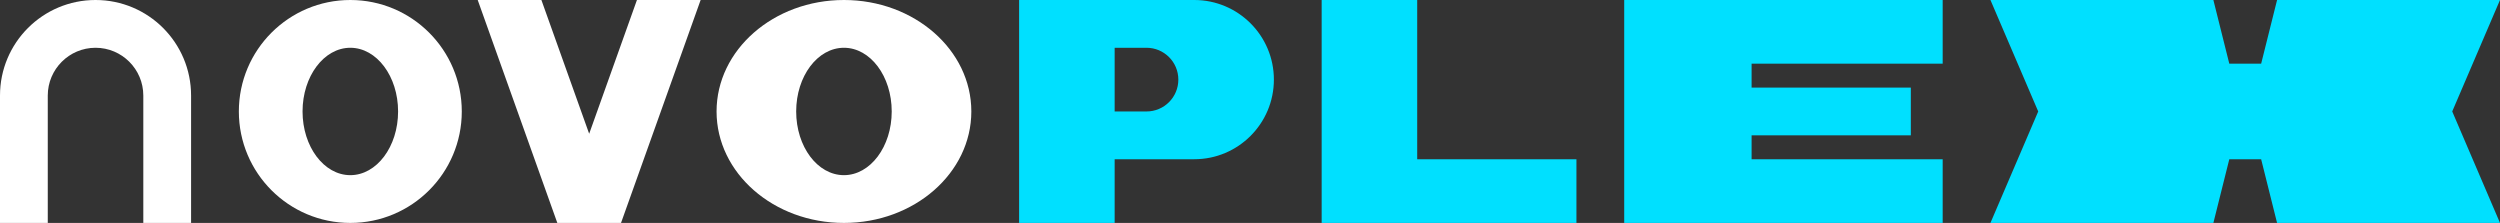
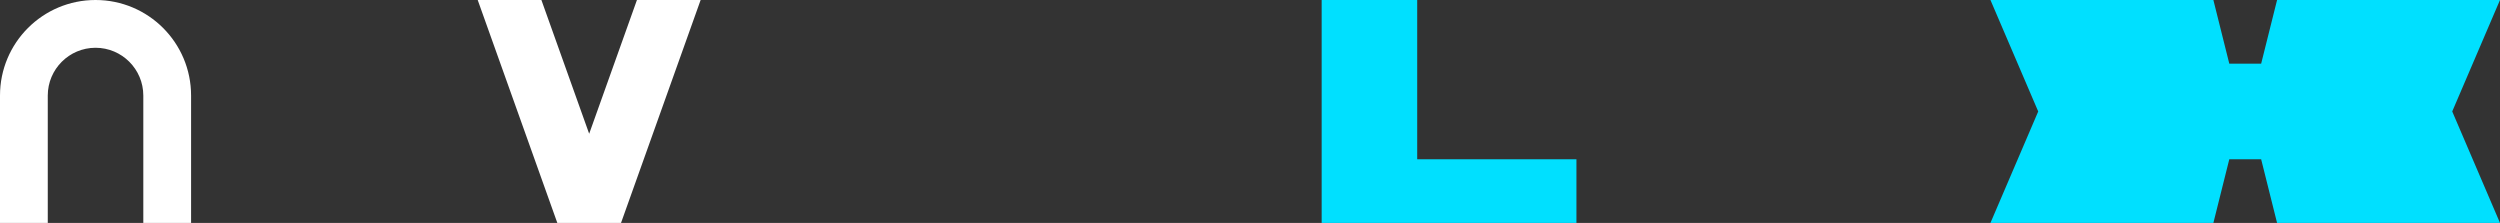
<svg xmlns="http://www.w3.org/2000/svg" width="314" height="28" viewBox="0 0 314 28" fill="none">
  <rect x="0" y="0" width="314" height="28" fill="#333333" stroke="none" />
  <g clip-path="url(#clip0_160_799)">
-     <path d="M106 0C97.16 0 90 6.27 90 14C90 21.73 97.16 28 106 28C114.84 28 122 21.73 122 14C122 6.27 114.84 0 106 0ZM106 22C102.68 22 100 18.42 100 14C100 9.58 102.68 6 106 6C109.32 6 112 9.58 112 14C112 18.42 109.31 22 106 22Z" fill="white" />
    <path d="M24 12V28H18V12C18 8.69 15.31 6 12 6C8.69 6 6 8.69 6 12V28H0V12C0 5.37 5.37 0 12 0C18.63 0 24 5.37 24 12Z" fill="white" />
-     <path d="M150 0H128V28H140V20H150C155.52 20 160 15.52 160 10C160 4.48 155.52 0 150 0ZM144 14H140V6H144C146.21 6 148 7.79 148 10C148 12.21 146.21 14 144 14Z" fill="#00E0FF" />
-     <path d="M178 20V0H166V28H178H198V20H178Z" fill="#00E0FF" />
-     <path d="M244 8V0H220H204V28H220H244V20H220V17H240V11H220V8H244Z" fill="#00E0FF" />
+     <path d="M178 20V0H166V28H198V20H178Z" fill="#00E0FF" />
    <path d="M314 0H286L284 8H282H280L278 0H250L256 14L250 28H278L280 20H282H284L286 28H314L308 14L314 0Z" fill="#00E0FF" />
-     <path d="M44 0C36.27 0 30 6.27 30 14C30 21.73 36.27 28 44 28C51.73 28 58 21.73 58 14C58 6.27 51.73 0 44 0ZM44 22C40.69 22 38 18.42 38 14C38 9.58 40.69 6 44 6C47.31 6 50 9.58 50 14C50 18.42 47.31 22 44 22Z" fill="white" />
    <path d="M80 0L74 16.8L68 0H60L70 28H78L88 0H80Z" fill="white" />
  </g>
  <defs>
    <clipPath id="clip0_160_799">
      <rect width="314" height="28" fill="white" />
    </clipPath>
  </defs>
</svg>